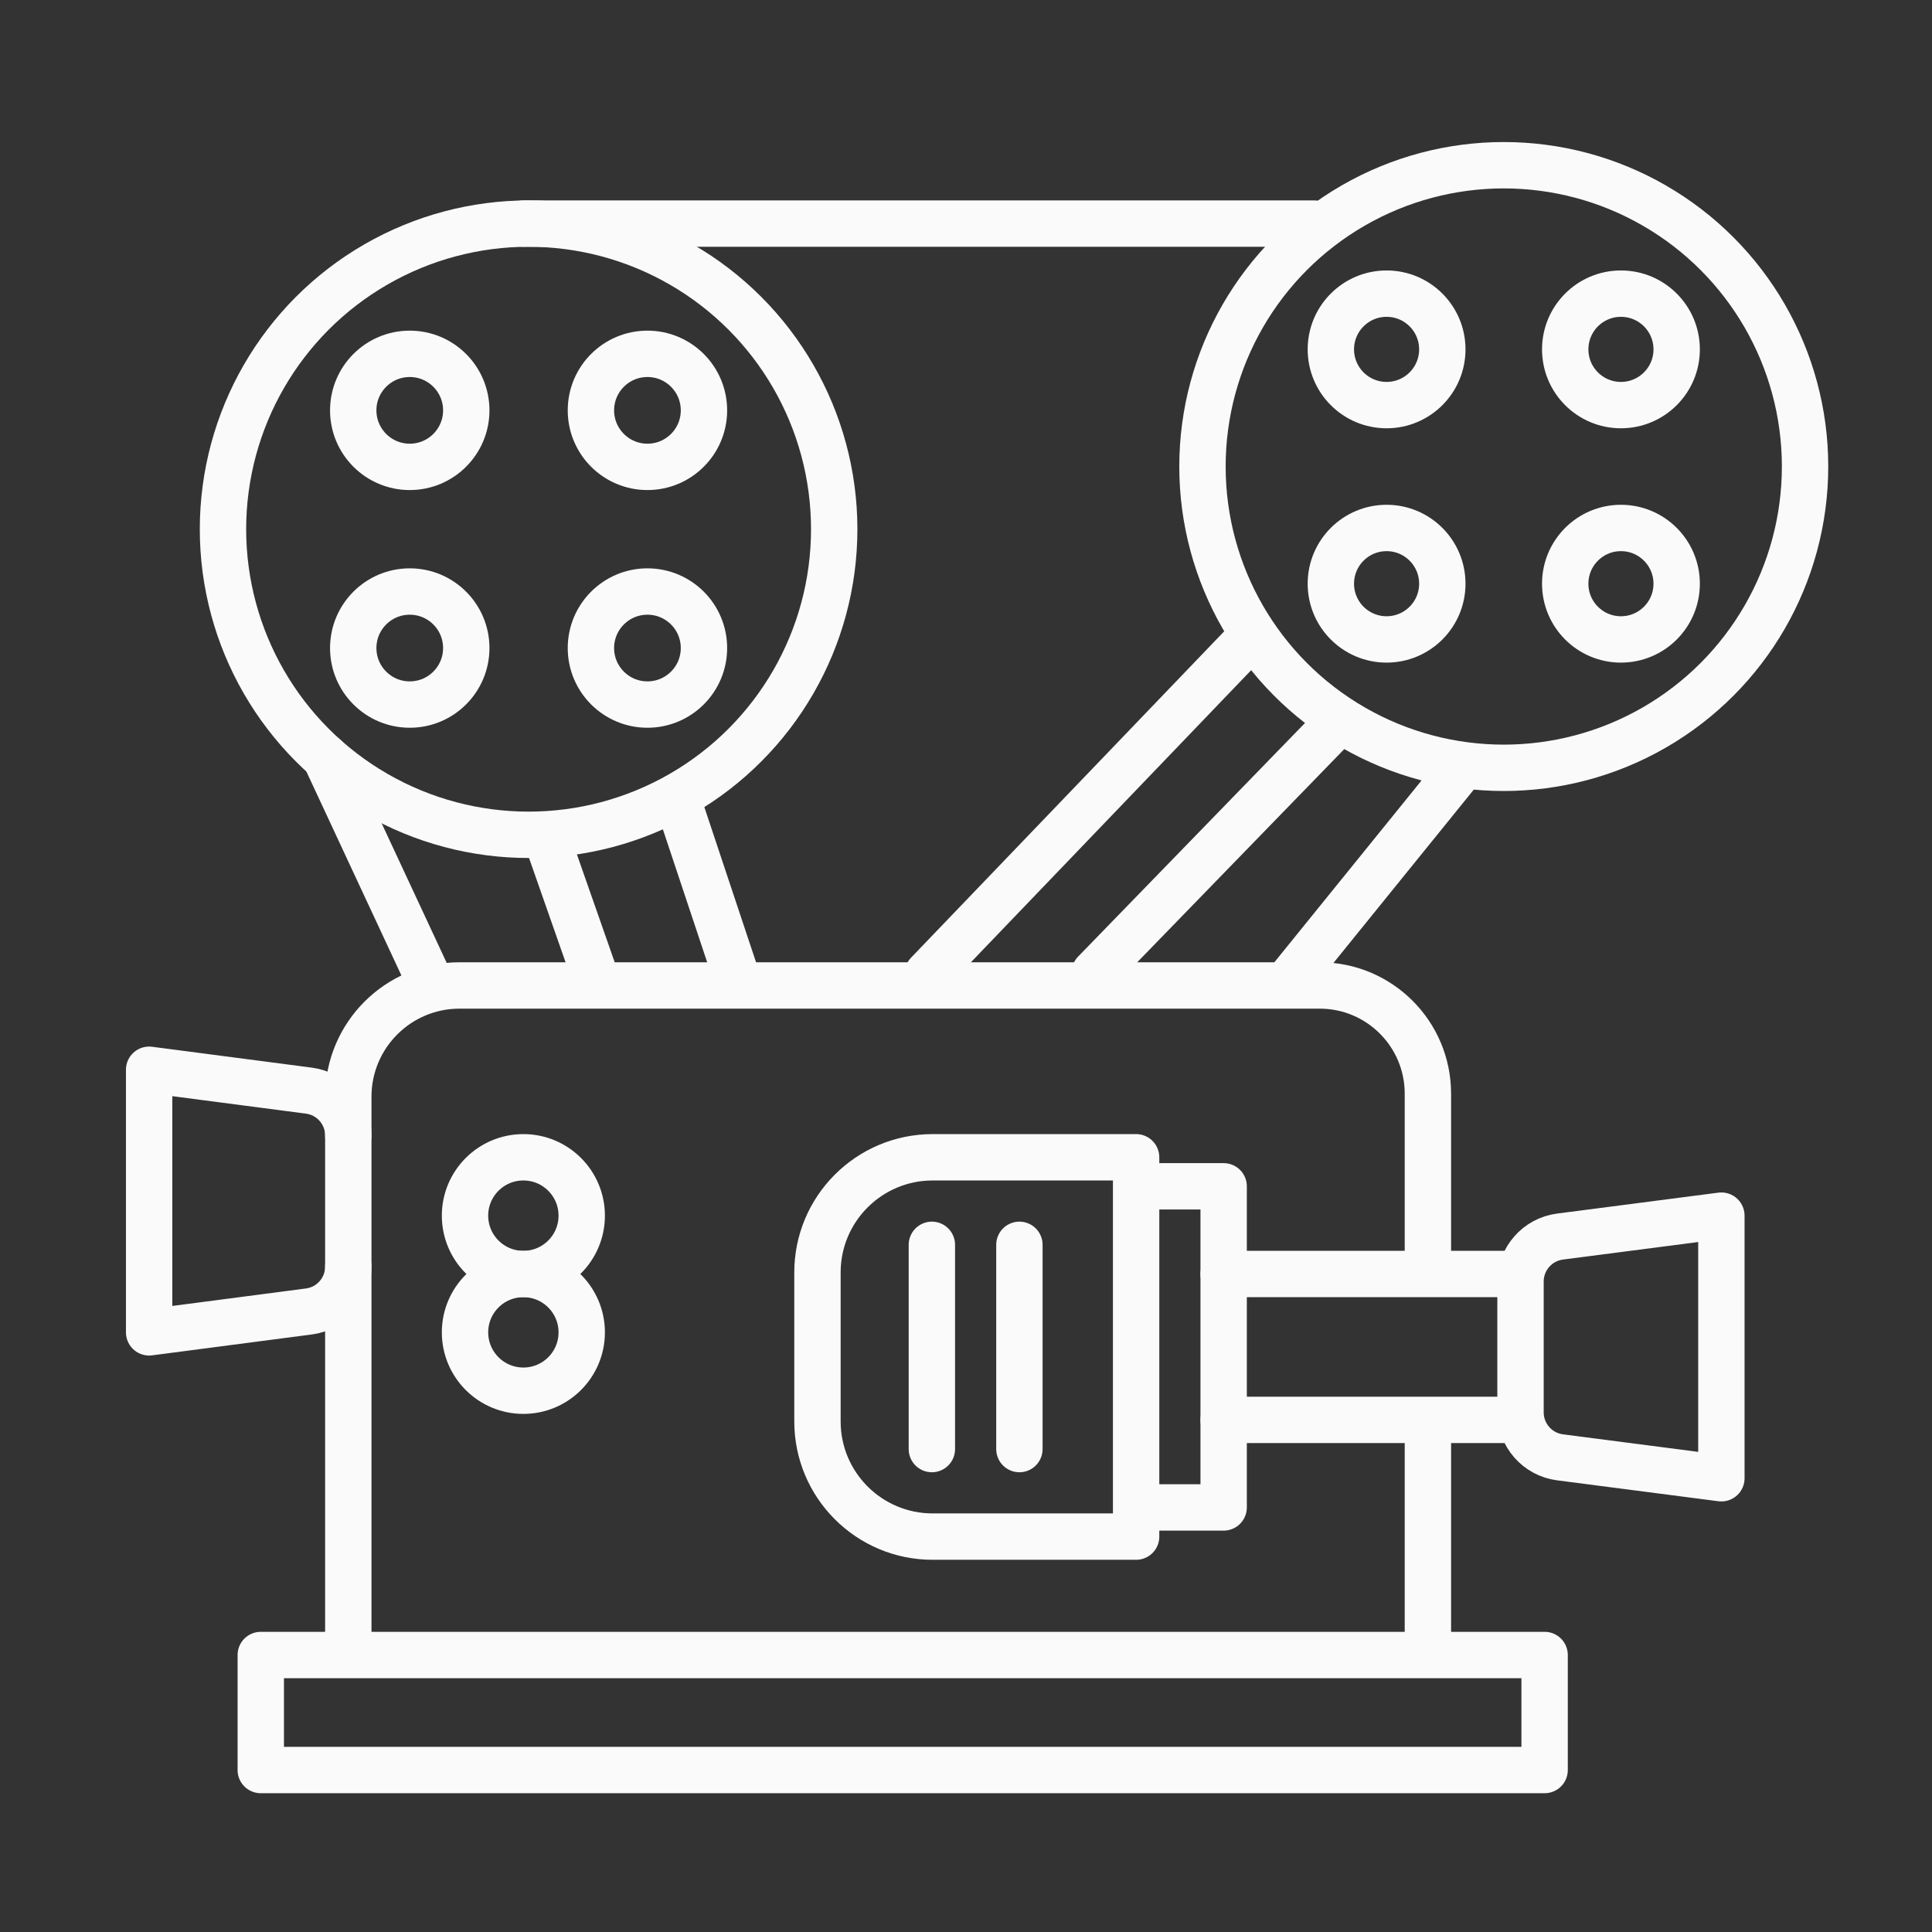
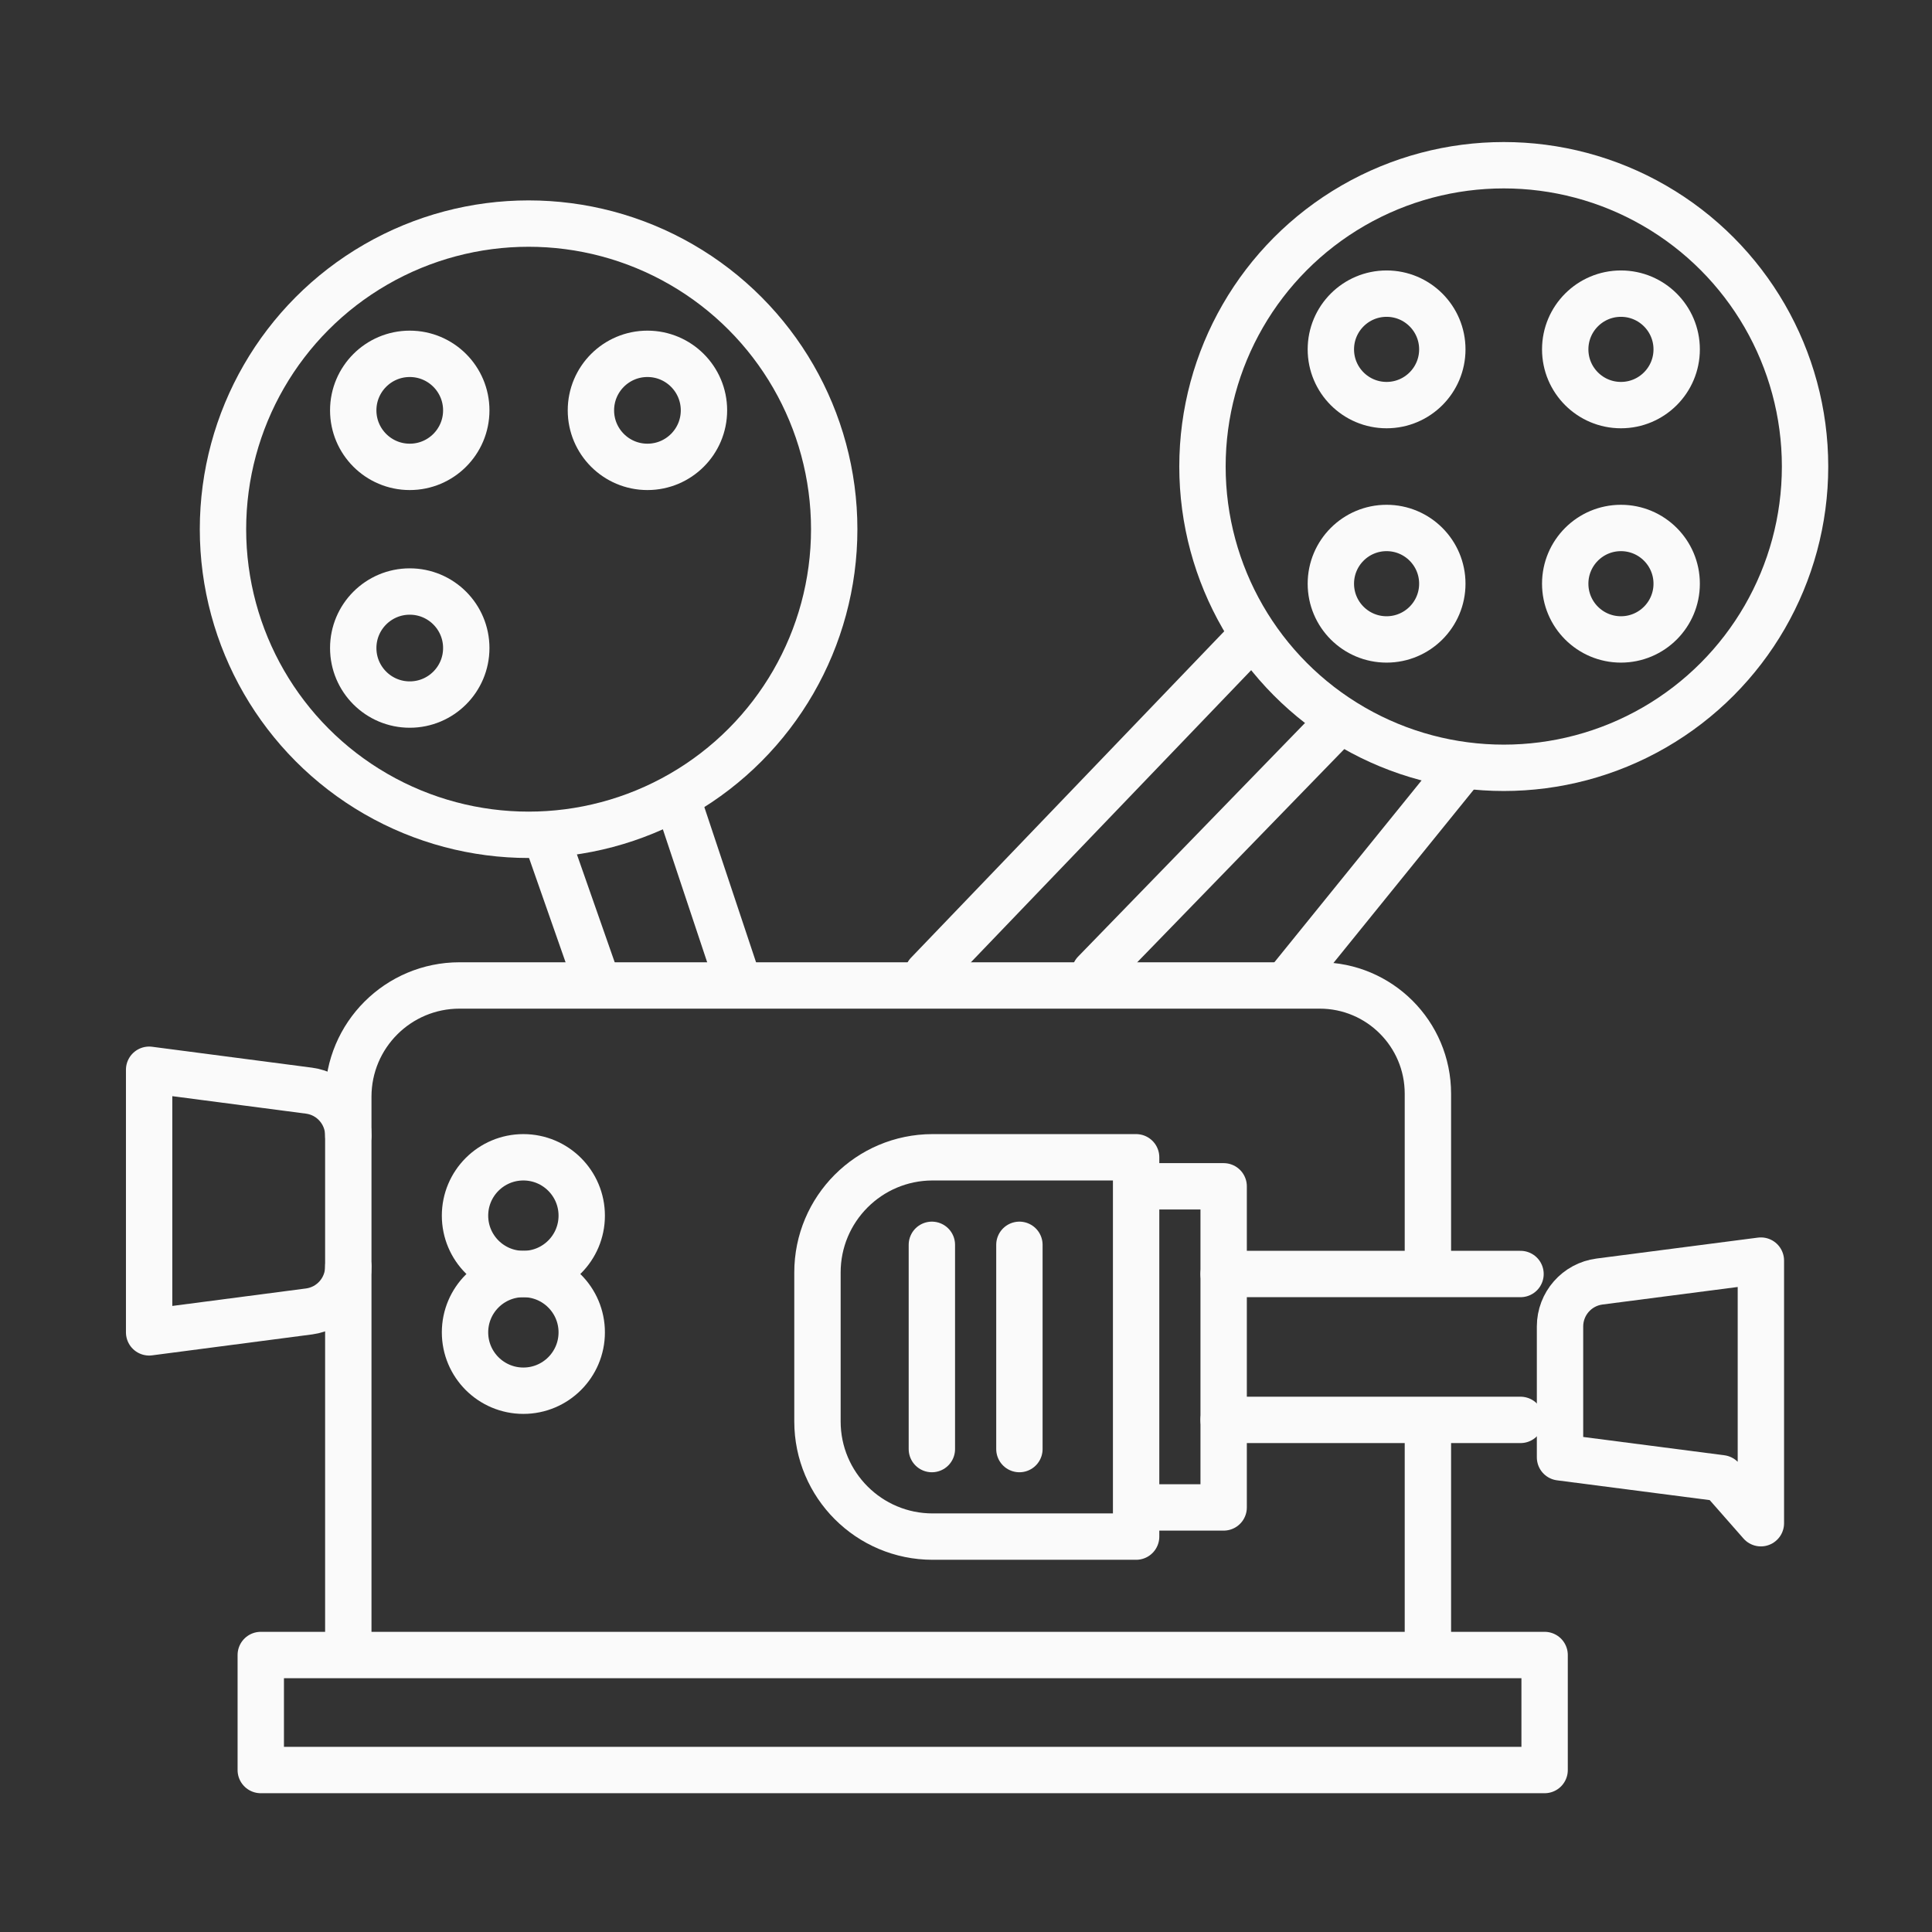
<svg xmlns="http://www.w3.org/2000/svg" id="Ebene_1" data-name="Ebene 1" viewBox="0 0 1000 1000">
  <rect x="0" y="0" width="1000" height="1000" fill="#333333" stroke="none" />
  <defs>
    <style>
      .cls-1 {
        fill: none;
        stroke: #fafafa;
        stroke-linecap: round;
        stroke-linejoin: round;
        stroke-width: 24px;
      }
    </style>
  </defs>
-   <line class="cls-1" x1="270.897" y1="115.726" x2="680.104" y2="115.726" />
-   <line class="cls-1" x1="168.411" y1="392.044" x2="222.84" y2="508.833" />
  <line class="cls-1" x1="646.243" y1="330.969" x2="480.205" y2="504.015" />
  <line class="cls-1" x1="566.652" y1="503.472" x2="691.521" y2="374.903" />
  <line class="cls-1" x1="283.357" y1="434.996" x2="307.536" y2="504.015" />
  <line class="cls-1" x1="380.663" y1="504.015" x2="351.832" y2="417.492" />
  <circle class="cls-1" cx="778.346" cy="241.471" r="155.95" />
  <circle class="cls-1" cx="838.999" cy="180.834" r="28.846" />
  <circle class="cls-1" cx="717.694" cy="180.834" r="28.846" />
  <circle class="cls-1" cx="838.999" cy="302.123" r="28.846" />
  <circle class="cls-1" cx="717.694" cy="302.123" r="28.846" />
  <circle class="cls-1" cx="273.601" cy="273.911" r="158.185" />
  <circle class="cls-1" cx="335.114" cy="212.398" r="29.254" />
  <circle class="cls-1" cx="212.087" cy="212.398" r="29.254" />
-   <circle class="cls-1" cx="335.114" cy="335.425" r="29.254" />
  <circle class="cls-1" cx="212.087" cy="335.425" r="29.254" />
  <line class="cls-1" x1="739.079" y1="739.134" x2="739.079" y2="849.277" />
  <path class="cls-1" d="M180.281,851.09v-283.447c0-31.796,25.776-57.571,57.571-57.571h445.211c30.937,0,56.016,25.079,56.016,56.016v87.852" />
  <path class="cls-1" d="M482.742,599.011h105.311v196.334h-105.311c-32.93,0-59.625-26.695-59.625-59.625v-77.023c-.033-32.93,26.635-59.652,59.565-59.686.02-0.0.04-0.0.06-0Z" />
  <polyline class="cls-1" points="591.209 614.038 633.361 614.038 633.361 780.243 593.037 780.243" />
  <line class="cls-1" x1="633.361" y1="659.422" x2="787.015" y2="659.422" />
  <line class="cls-1" x1="787.015" y1="734.935" x2="633.361" y2="734.935" />
-   <path class="cls-1" d="M890.982,765.14l-83.518-10.829c-11.696-1.518-20.448-11.479-20.449-23.273v-67.72c.001-11.794,8.753-21.755,20.449-23.273l83.518-10.829v135.924Z" />
+   <path class="cls-1" d="M890.982,765.14l-83.518-10.829v-67.72c.001-11.794,8.753-21.755,20.449-23.273l83.518-10.829v135.924Z" />
  <path class="cls-1" d="M180.281,587.805c.037-11.748-8.64-21.704-20.283-23.273l-82.808-10.829v135.924l82.808-10.829c11.643-1.569,20.32-11.525,20.283-23.273" />
  <rect class="cls-1" x="134.973" y="856.632" width="664.517" height="59.535" />
  <line class="cls-1" x1="753.457" y1="401.212" x2="666.33" y2="508.833" />
  <line class="cls-1" x1="527.642" y1="644.319" x2="527.642" y2="750.038" />
  <line class="cls-1" x1="482.334" y1="644.319" x2="482.334" y2="750.038" />
  <circle class="cls-1" cx="270.897" cy="689.627" r="30.205" />
  <circle class="cls-1" cx="270.897" cy="629.216" r="30.205" />
</svg>